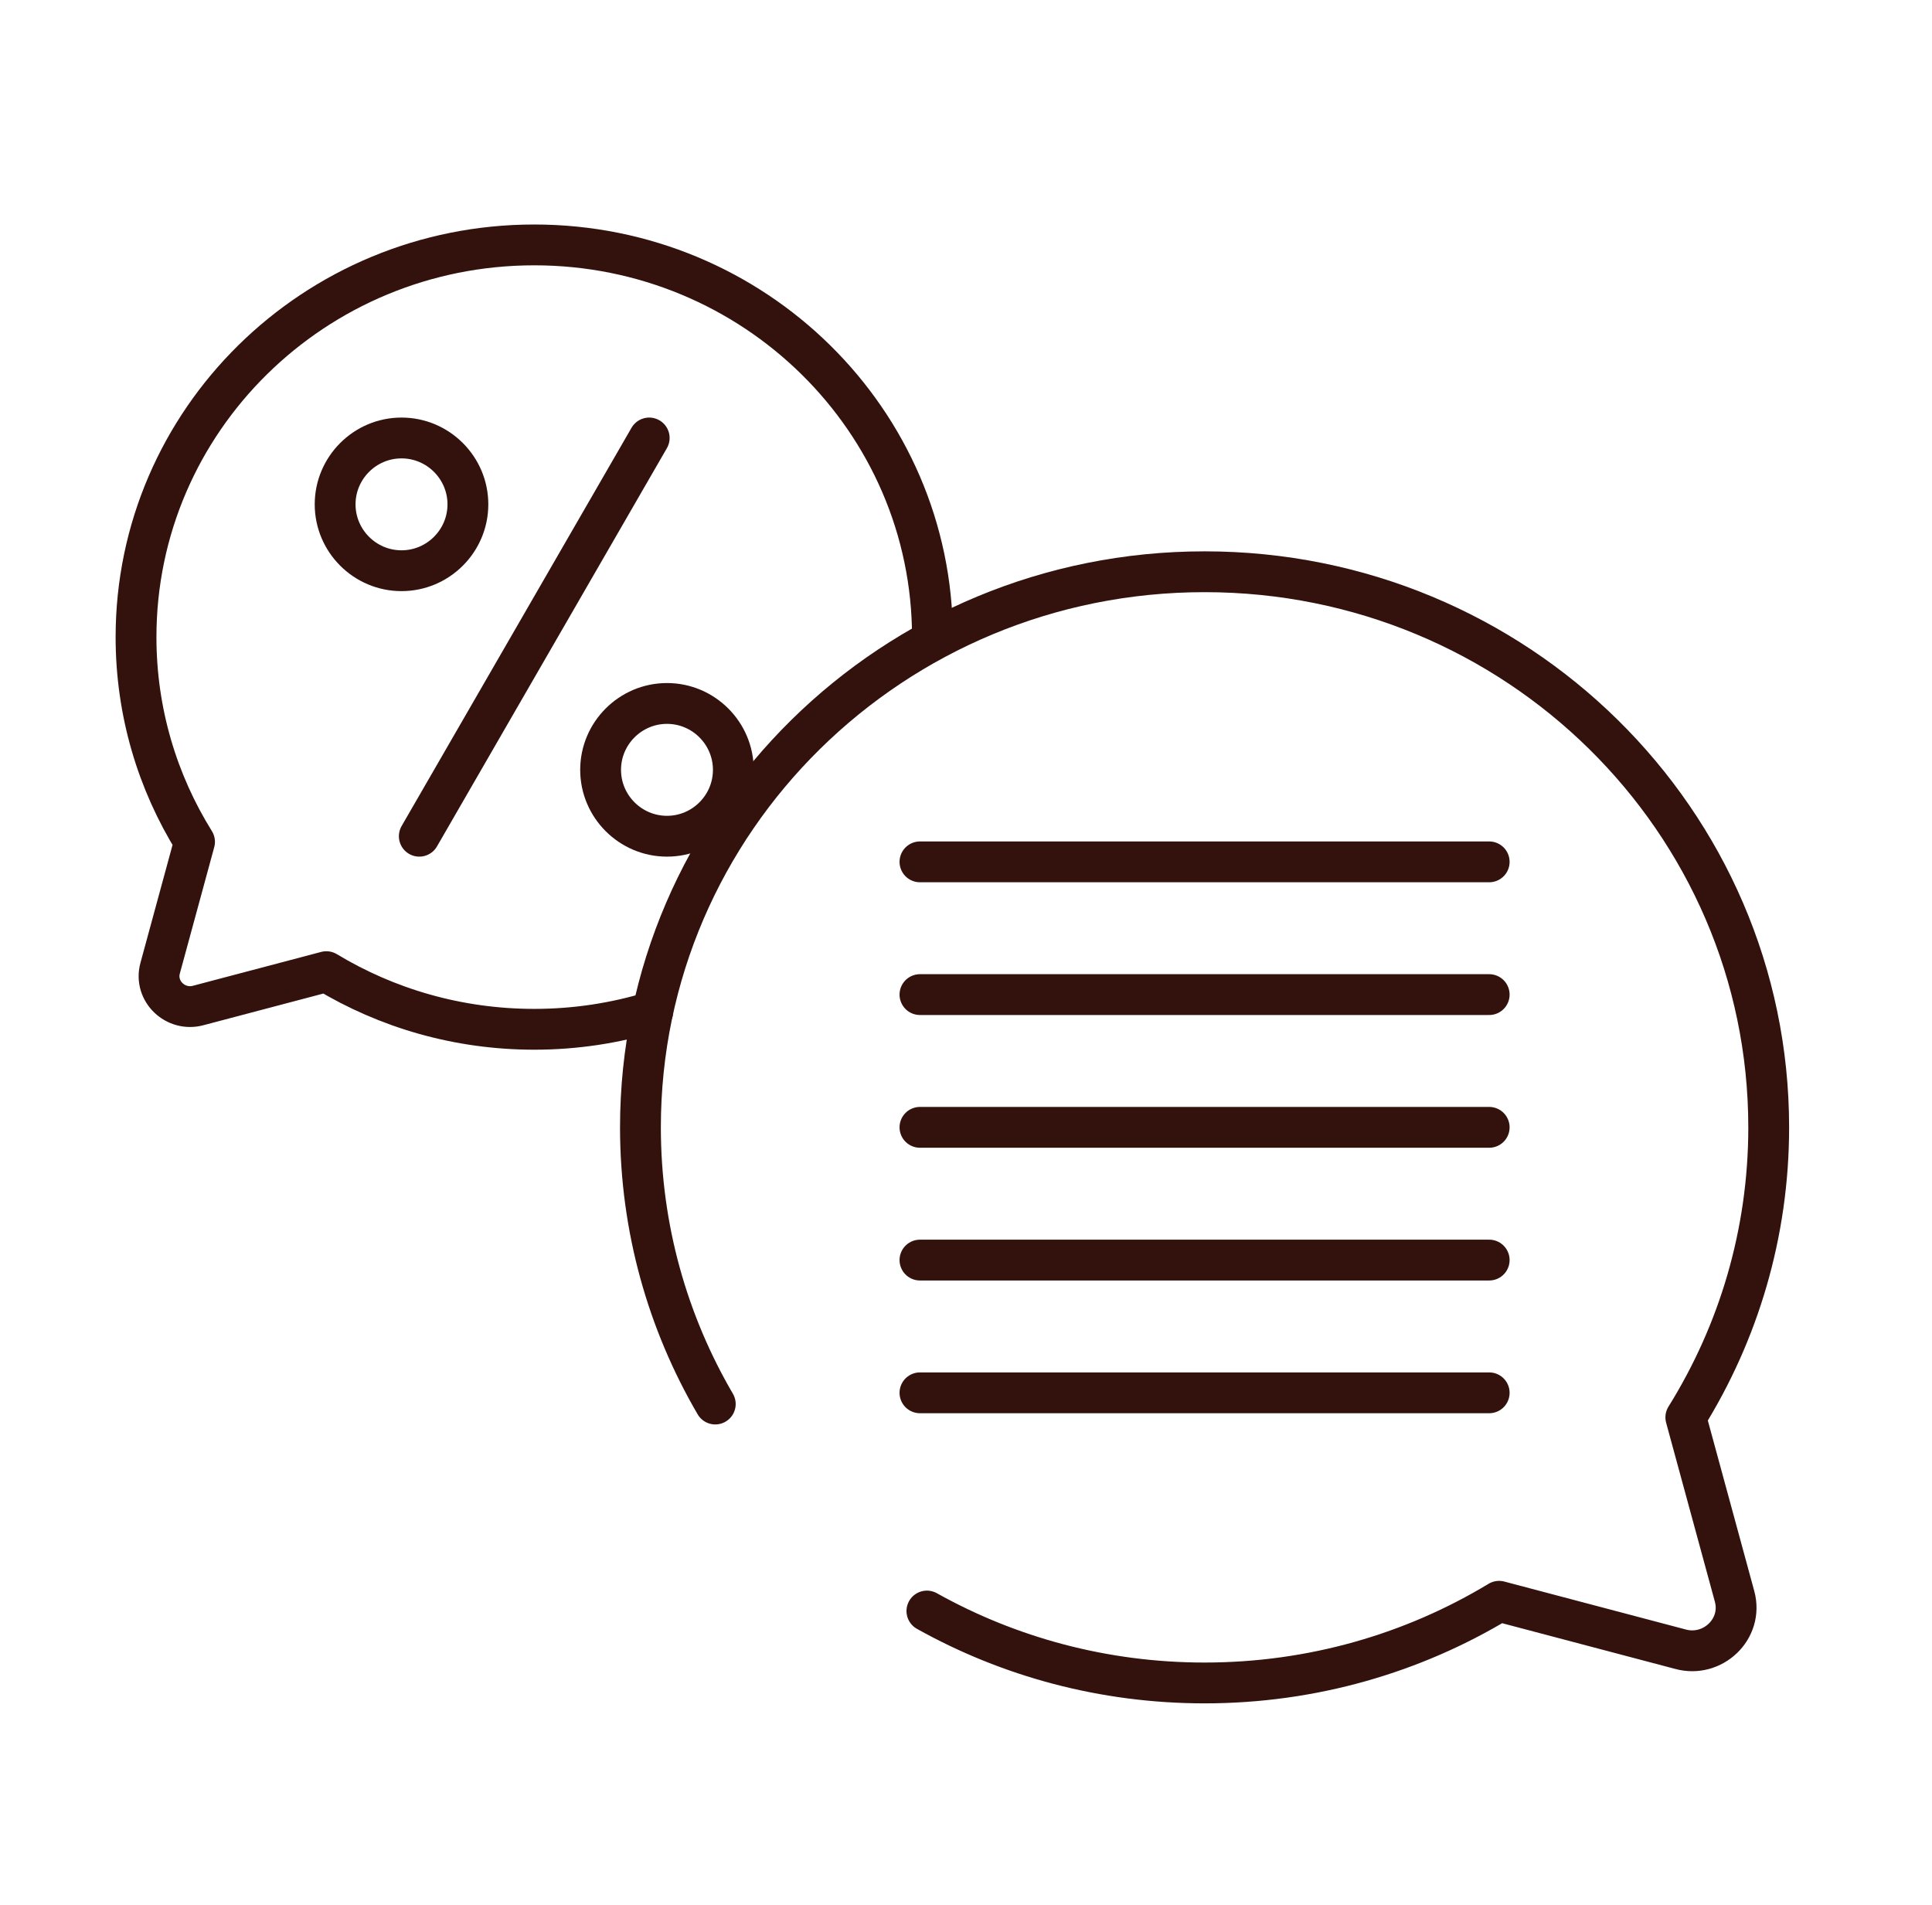
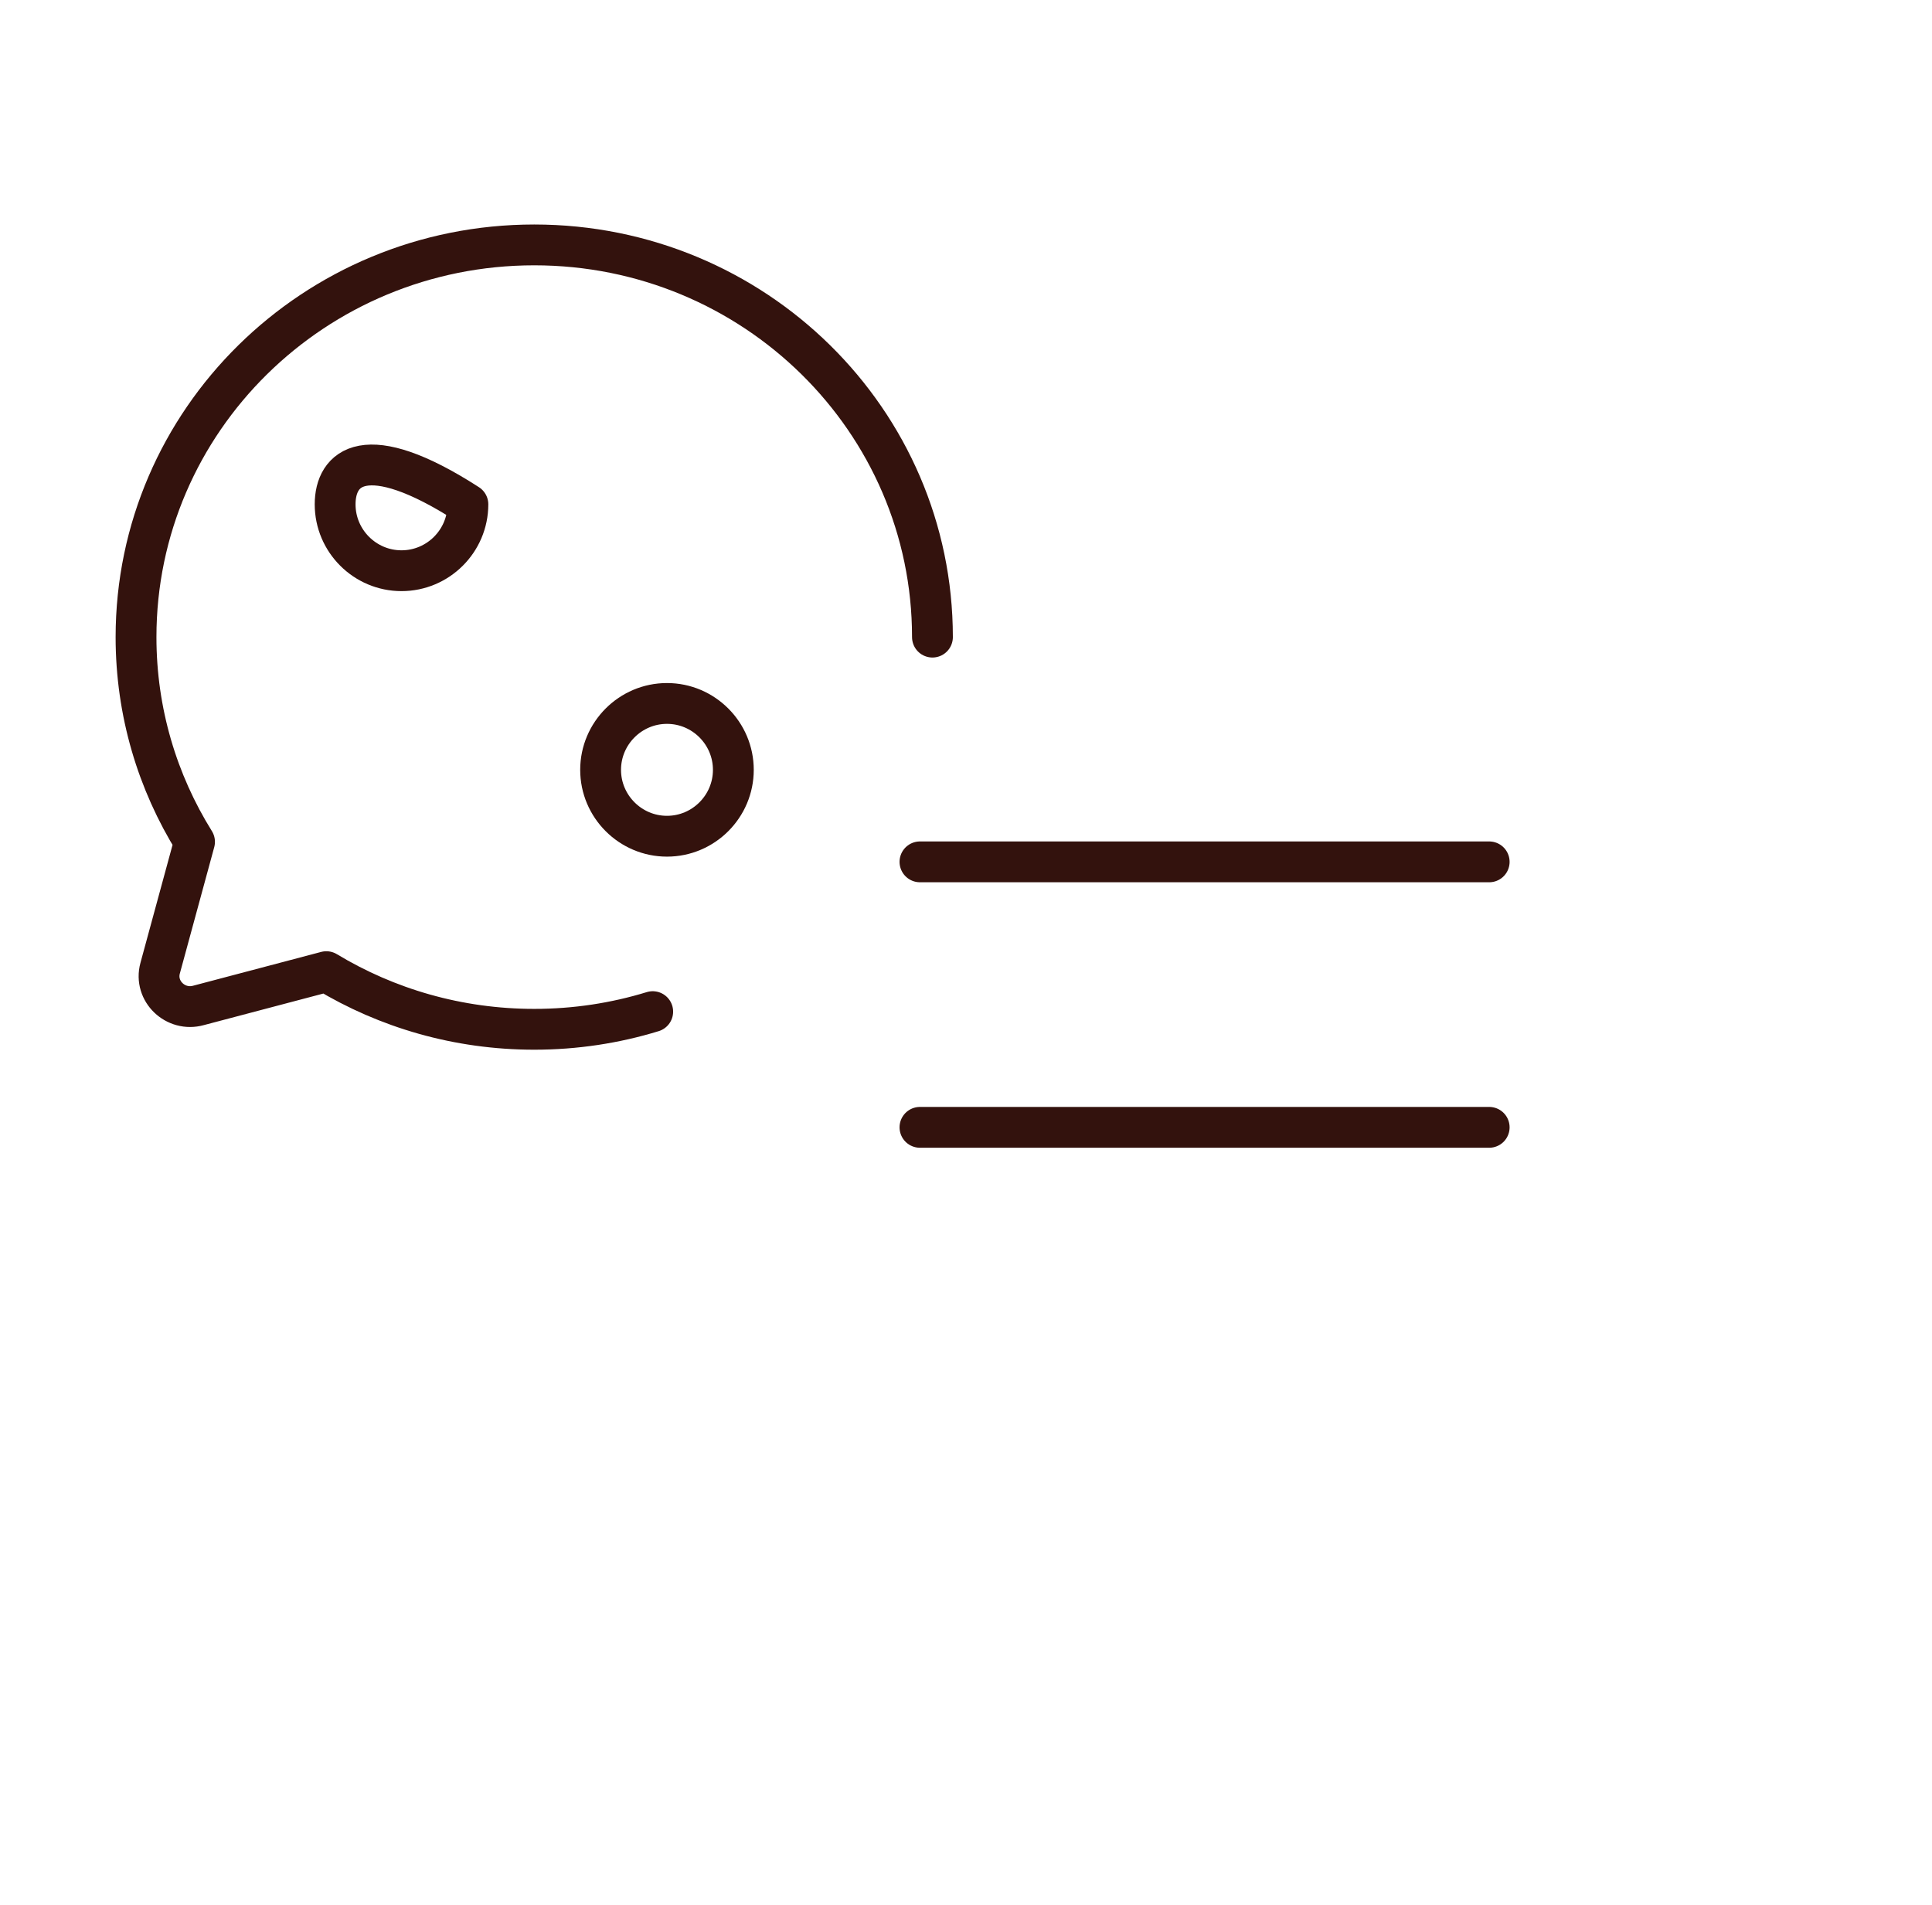
<svg xmlns="http://www.w3.org/2000/svg" fill="none" viewBox="0 0 71 70" height="70" width="71">
  <g id="SvgjsSvg1001">
    <g id="Group 10">
-       <path stroke-linejoin="round" stroke-linecap="round" stroke-miterlimit="22.926" stroke-width="1.5" stroke="#33120D" d="M34.063 59.203C37.075 60.885 40.557 61.846 44.268 61.846C48.234 61.846 51.94 60.748 55.091 58.845C57.31 59.431 59.53 60.018 61.75 60.604C62.935 60.933 64.07 59.865 63.745 58.666C63.148 56.472 62.551 54.279 61.953 52.086C63.885 48.984 64.999 45.334 64.999 41.428C64.999 30.152 55.717 21.011 44.268 21.011C32.818 21.011 23.536 30.152 23.536 41.428C23.536 45.13 24.537 48.602 26.286 51.596" id="Vector" />
      <path stroke-linejoin="round" stroke-linecap="round" stroke-miterlimit="22.926" stroke-width="1.5" stroke="#33120D" d="M23.987 37.176C22.612 37.598 21.149 37.825 19.633 37.825C16.833 37.825 14.217 37.05 11.993 35.707C10.427 36.121 8.86 36.535 7.293 36.948C6.456 37.181 5.655 36.427 5.885 35.58C6.306 34.031 6.728 32.483 7.149 30.936C5.786 28.746 4.999 26.17 4.999 23.413C4.999 15.453 11.551 9 19.633 9C27.715 9 34.267 15.453 34.267 23.413" id="Vector_2" />
-       <path stroke-linejoin="round" stroke-linecap="round" stroke-miterlimit="2.613" stroke-width="1.5" stroke="#33120D" d="M14.755 20.973C16.099 20.973 17.195 19.878 17.195 18.534C17.195 17.191 16.099 16.095 14.755 16.095C13.412 16.095 12.316 17.191 12.316 18.534C12.316 19.878 13.412 20.973 14.755 20.973Z" id="Vector_3" />
+       <path stroke-linejoin="round" stroke-linecap="round" stroke-miterlimit="2.613" stroke-width="1.5" stroke="#33120D" d="M14.755 20.973C16.099 20.973 17.195 19.878 17.195 18.534C13.412 16.095 12.316 17.191 12.316 18.534C12.316 19.878 13.412 20.973 14.755 20.973Z" id="Vector_3" />
      <path stroke-linejoin="round" stroke-linecap="round" stroke-miterlimit="2.613" stroke-width="1.5" stroke="#33120D" d="M24.511 30.73C25.855 30.73 26.95 29.634 26.95 28.291C26.95 26.947 25.855 25.851 24.511 25.851C23.168 25.851 22.072 26.947 22.072 28.291C22.072 29.634 23.168 30.73 24.511 30.73Z" id="Vector_4" />
-       <path stroke-linejoin="round" stroke-linecap="round" stroke-miterlimit="2.613" stroke-width="1.5" stroke="#33120D" d="M23.858 16.095L15.409 30.73" id="Vector_5" />
      <path stroke-linejoin="round" stroke-linecap="round" stroke-miterlimit="2.613" stroke-width="1.5" stroke="#33120D" d="M33.808 41.428H54.727" id="Vector_6" />
-       <path stroke-linejoin="round" stroke-linecap="round" stroke-miterlimit="2.613" stroke-width="1.5" stroke="#33120D" d="M33.808 36.55H54.727" id="Vector_7" />
      <path stroke-linejoin="round" stroke-linecap="round" stroke-miterlimit="2.613" stroke-width="1.5" stroke="#33120D" d="M33.808 31.672H54.727" id="Vector_8" />
-       <path stroke-linejoin="round" stroke-linecap="round" stroke-miterlimit="2.613" stroke-width="1.5" stroke="#33120D" d="M33.808 46.306H54.727" id="Vector_9" />
-       <path stroke-linejoin="round" stroke-linecap="round" stroke-miterlimit="2.613" stroke-width="1.5" stroke="#33120D" d="M33.808 51.184H54.727" id="Vector_10" />
    </g>
  </g>
</svg>